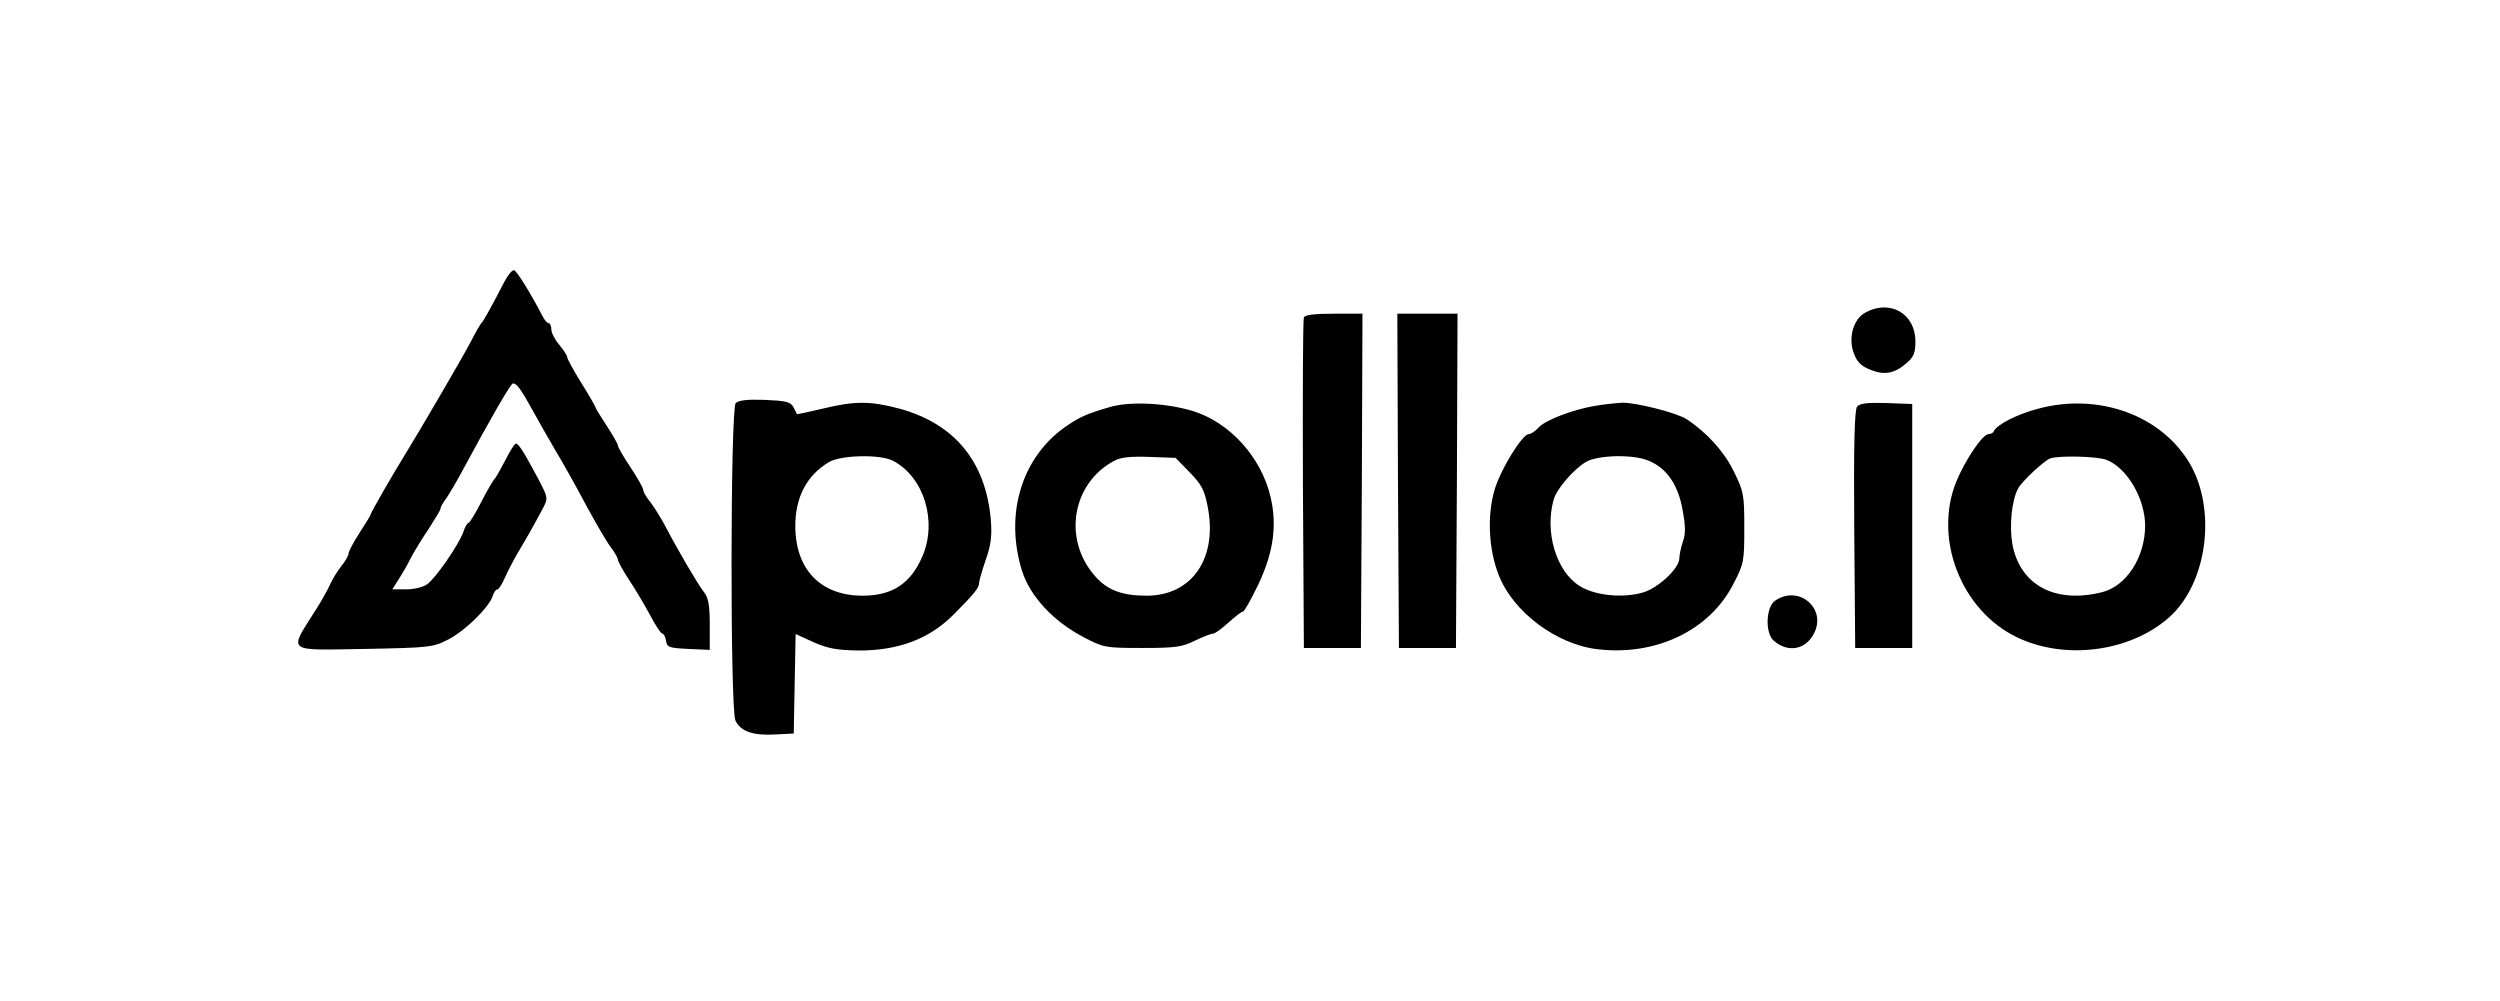
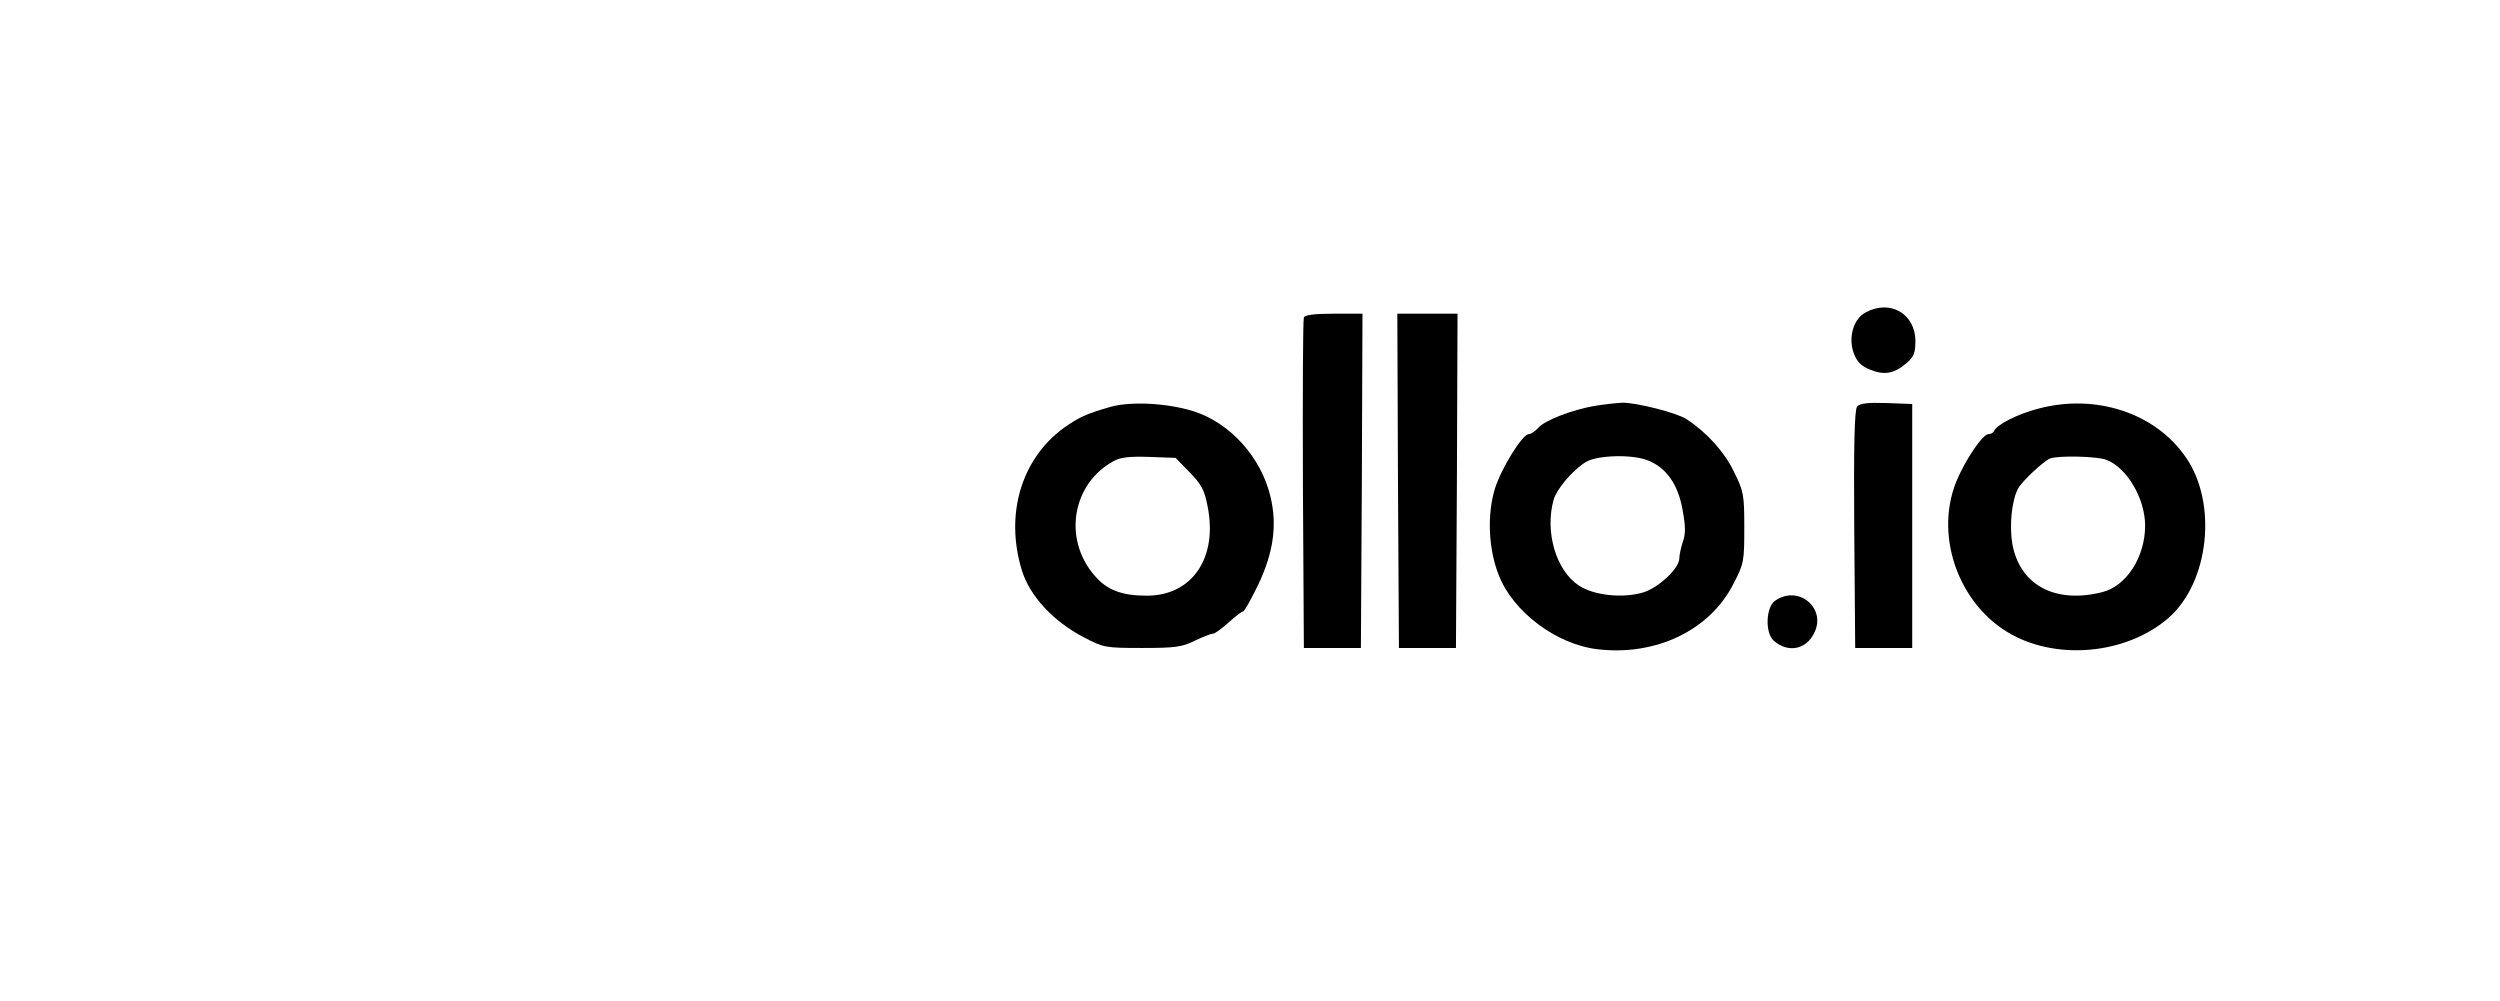
<svg xmlns="http://www.w3.org/2000/svg" version="1.0" width="789pt" height="316pt" viewBox="0 0 789 316" preserveAspectRatio="xMidYMid meet">
  <g transform="translate(0,316) scale(0.1,-0.1)" fill="#000000" stroke="none">
-     <path d="M1593 2273 c-44 -85 -68 -128 -74 -133 -3 -3 -19 -30 -34 -60 -27 -51 -161 -281 -210 -360 -37 -60 -105 -178 -105 -183 0 -3 -16 -29 -35 -58 -19 -30 -35 -59 -35 -66 0 -6 -10 -24 -23 -40 -12 -15 -28 -41 -35 -57 -7 -16 -27 -52 -45 -80 -87 -138 -98 -128 156 -124 204 4 214 5 262 30 53 27 128 101 140 137 3 11 10 21 15 21 4 0 15 17 24 38 9 20 27 55 40 77 24 40 47 80 80 142 16 31 16 32 -17 95 -44 82 -60 108 -69 108 -4 0 -19 -24 -33 -52 -15 -29 -30 -55 -33 -58 -4 -3 -23 -35 -42 -72 -19 -38 -38 -68 -41 -68 -4 0 -12 -13 -17 -30 -15 -40 -87 -145 -114 -164 -12 -9 -42 -16 -66 -16 l-44 0 21 33 c11 17 29 48 38 67 10 19 35 60 56 91 20 31 37 59 37 63 0 5 8 20 19 34 10 15 32 52 48 82 92 171 155 280 162 280 12 0 25 -18 62 -85 18 -33 51 -91 74 -130 23 -38 66 -115 95 -170 30 -55 64 -114 77 -131 13 -17 23 -35 23 -40 0 -5 15 -33 34 -62 19 -28 49 -79 67 -112 17 -33 35 -60 40 -60 4 0 9 -10 11 -22 3 -21 9 -23 71 -26 l67 -3 0 79 c0 61 -4 85 -18 103 -21 27 -84 135 -122 208 -14 26 -35 60 -47 76 -13 15 -23 33 -23 39 0 6 -18 38 -40 71 -22 33 -40 64 -40 69 0 5 -16 33 -35 62 -19 29 -35 55 -35 57 0 3 -20 38 -45 78 -25 40 -45 77 -45 82 0 5 -11 22 -25 39 -14 16 -25 38 -25 49 0 10 -4 19 -8 19 -5 0 -14 10 -20 23 -36 69 -80 141 -89 144 -6 2 -19 -13 -30 -34z" />
    <path d="M5888 2174 c-39 -20 -56 -81 -37 -130 10 -27 24 -40 52 -51 44 -18 76 -12 114 21 23 20 28 32 28 69 0 87 -80 133 -157 91z" />
    <path d="M4115 2158 c-3 -7 -4 -245 -3 -528 l3 -515 90 0 90 0 3 528 2 527 -90 0 c-63 0 -92 -4 -95 -12z" />
    <path d="M4412 1643 l3 -528 90 0 90 0 3 528 2 527 -95 0 -95 0 2 -527z" />
-     <path d="M2322 1888 c-17 -17 -18 -965 -1 -1002 16 -34 55 -48 125 -44 l59 3 3 157 3 157 57 -26 c46 -20 73 -25 144 -26 124 0 222 37 298 114 65 65 80 84 80 99 0 6 9 39 21 73 17 48 20 76 16 127 -16 183 -114 302 -287 350 -93 25 -143 25 -245 0 -43 -10 -79 -18 -80 -17 0 1 -5 11 -11 22 -9 17 -23 20 -90 23 -53 2 -83 -1 -92 -10z m496 -182 c98 -51 141 -191 93 -302 -37 -86 -95 -124 -189 -124 -132 0 -212 83 -212 220 0 91 36 159 105 201 37 23 162 26 203 5z" />
    <path d="M3505 1876 c-77 -22 -100 -33 -147 -66 -135 -98 -187 -274 -133 -450 25 -81 99 -161 195 -211 63 -33 68 -34 185 -34 104 0 126 3 166 23 25 12 50 22 57 22 6 0 28 16 49 35 21 19 41 35 46 35 4 0 26 39 49 87 47 100 59 185 38 274 -29 125 -127 234 -243 271 -83 26 -198 32 -262 14z m249 -206 c37 -38 47 -55 57 -107 33 -163 -48 -283 -192 -283 -79 0 -126 18 -165 64 -100 116 -70 290 61 361 22 12 51 15 112 13 l83 -3 44 -45z" />
    <path d="M5033 1879 c-70 -12 -157 -45 -178 -69 -10 -11 -23 -20 -30 -20 -20 0 -86 -106 -107 -172 -25 -82 -21 -189 12 -273 45 -116 182 -219 312 -234 184 -22 355 60 429 207 33 63 34 71 34 177 0 105 -2 114 -33 177 -30 62 -85 123 -149 165 -30 20 -160 53 -203 52 -19 -1 -58 -5 -87 -10z m170 -173 c57 -23 93 -76 107 -154 10 -53 10 -78 1 -102 -6 -18 -11 -42 -11 -52 0 -32 -67 -94 -115 -108 -66 -19 -155 -9 -202 22 -72 47 -108 169 -80 270 9 34 61 95 102 120 37 22 150 25 198 4z" />
    <path d="M5861 1877 c-8 -11 -11 -115 -9 -388 l3 -374 90 0 90 0 0 385 0 385 -81 3 c-60 2 -84 -1 -93 -11z" />
    <path d="M6432 1870 c-66 -17 -132 -51 -140 -72 -2 -4 -9 -8 -16 -8 -19 0 -74 -82 -102 -150 -73 -181 16 -408 193 -492 152 -72 354 -45 477 62 128 112 155 361 55 506 -96 141 -286 203 -467 154z m215 -161 c65 -24 123 -122 123 -208 0 -99 -59 -191 -136 -210 -148 -37 -259 22 -283 152 -10 58 -2 138 18 175 12 23 82 88 101 95 27 10 148 7 177 -4z" />
    <path d="M5602 1264 c-29 -20 -32 -102 -4 -126 44 -39 101 -29 127 23 41 79 -49 155 -123 103z" />
  </g>
</svg>